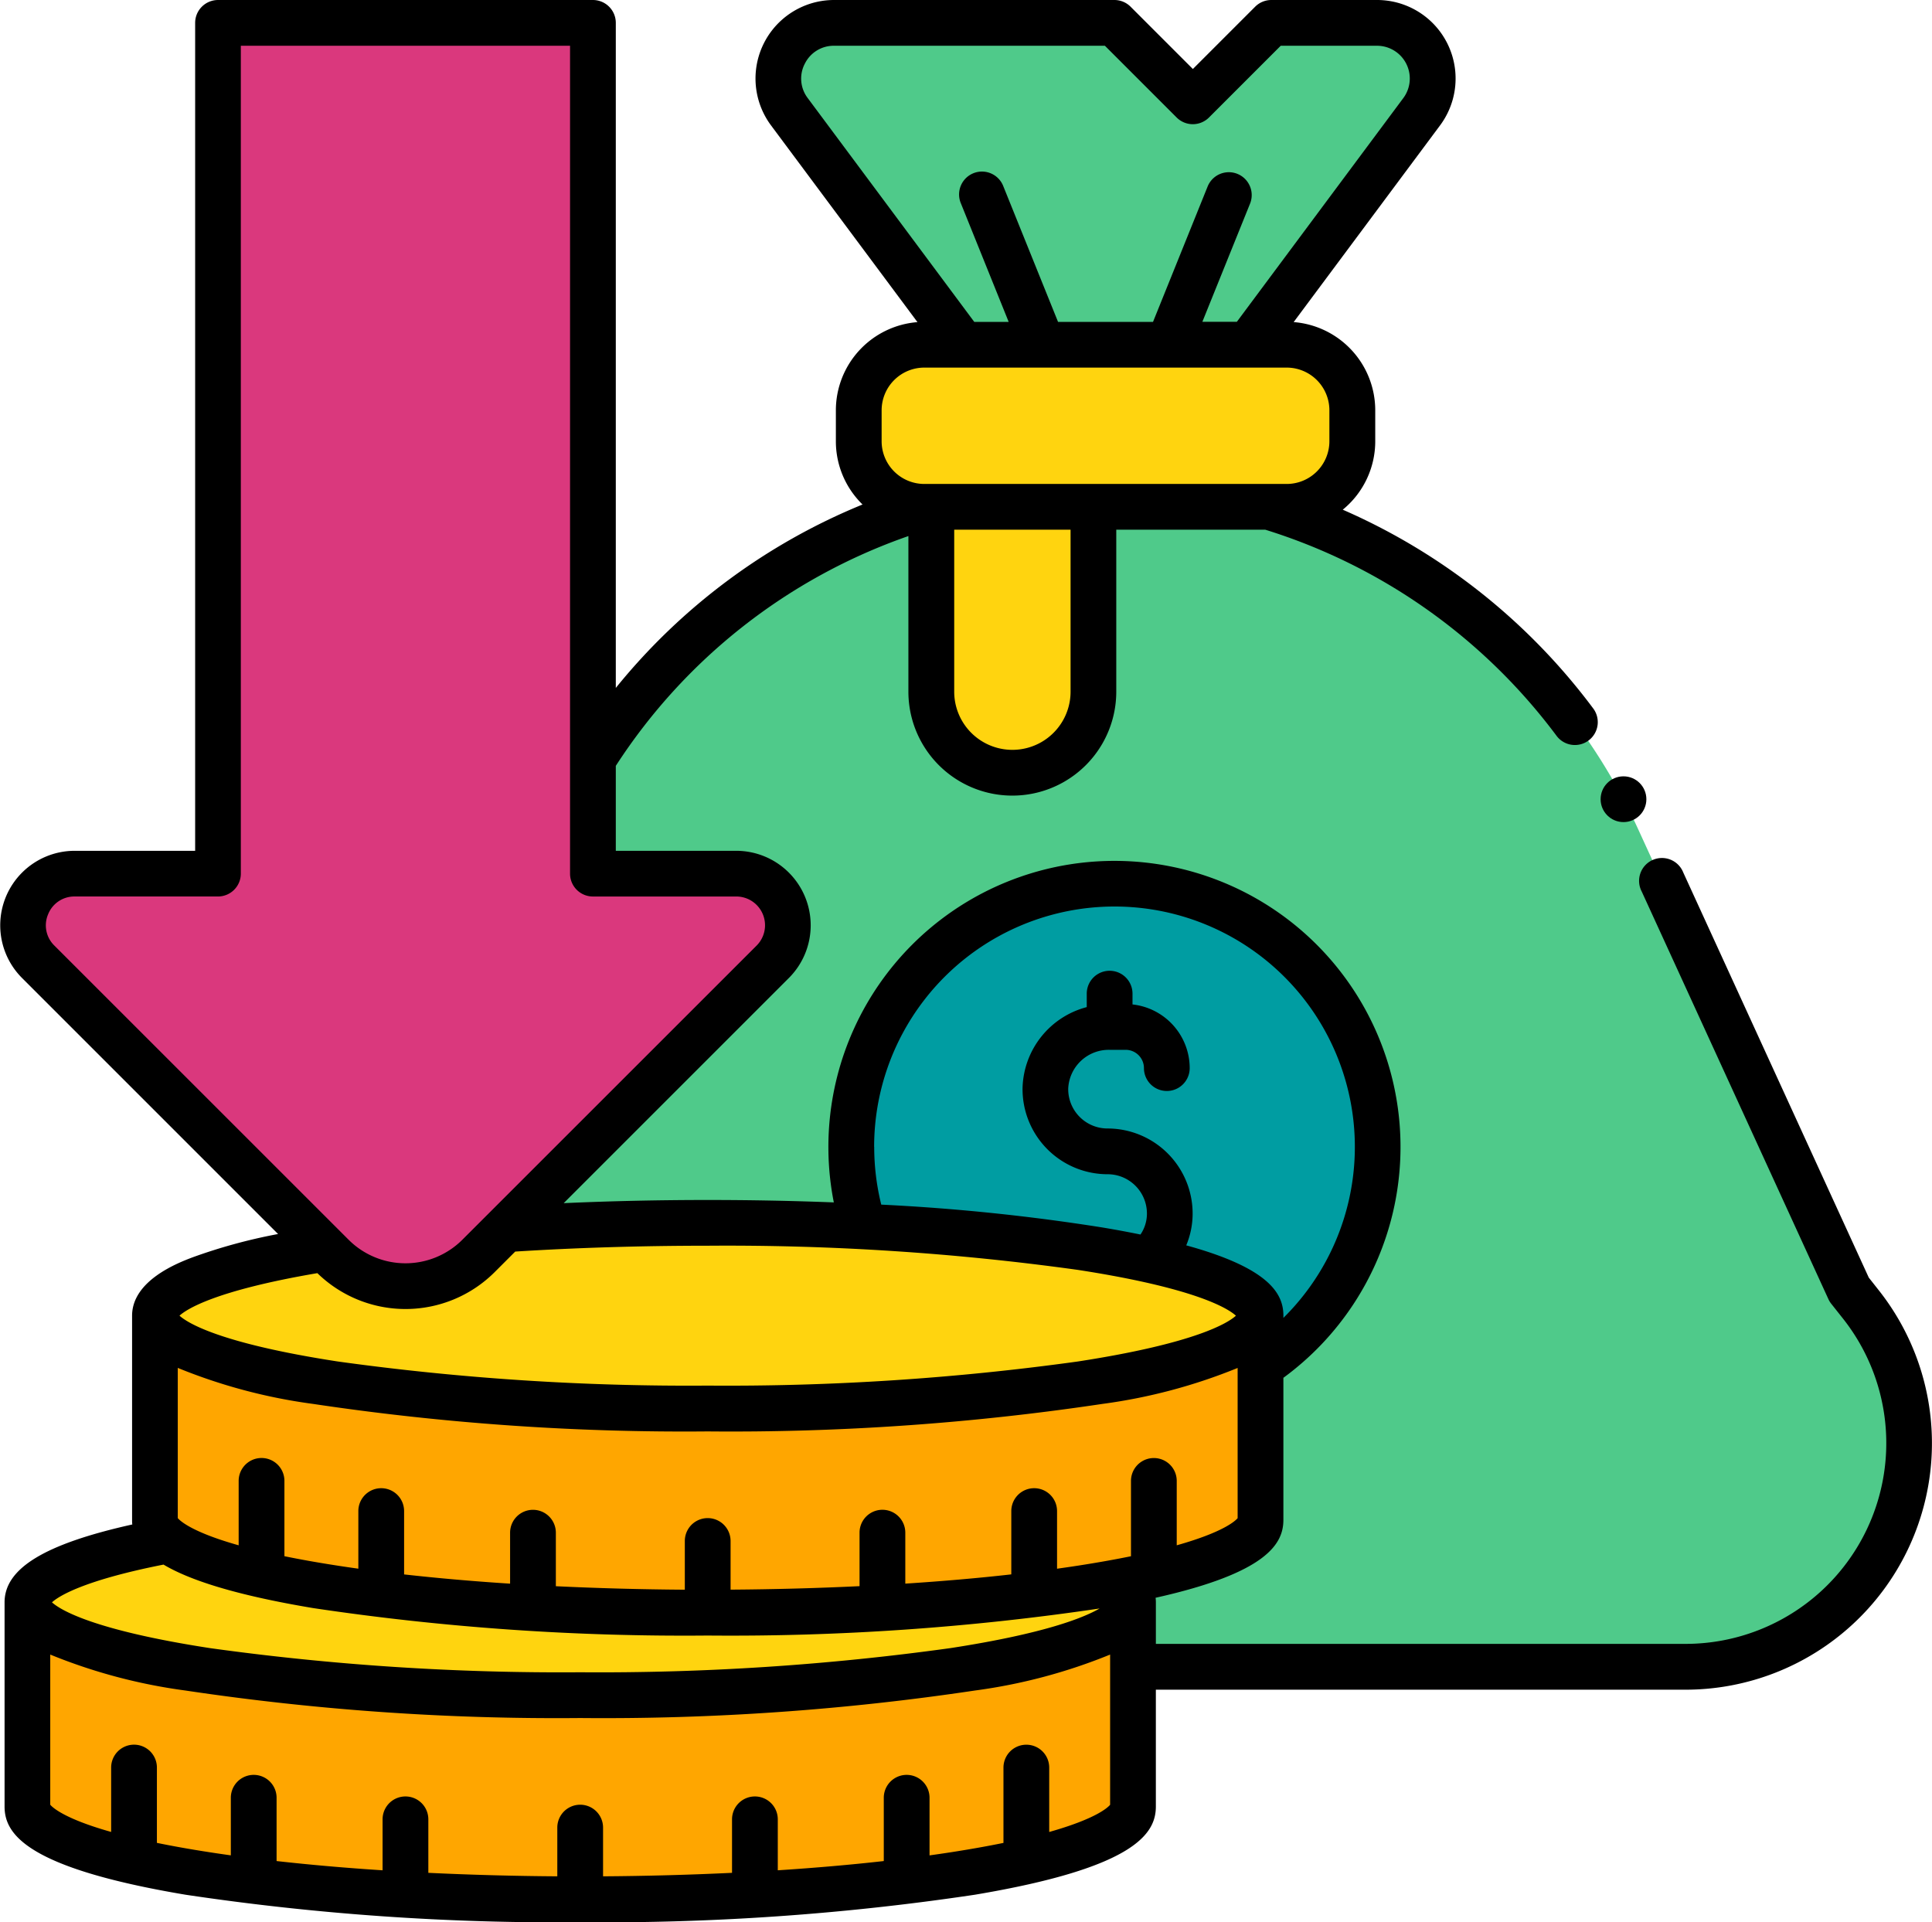
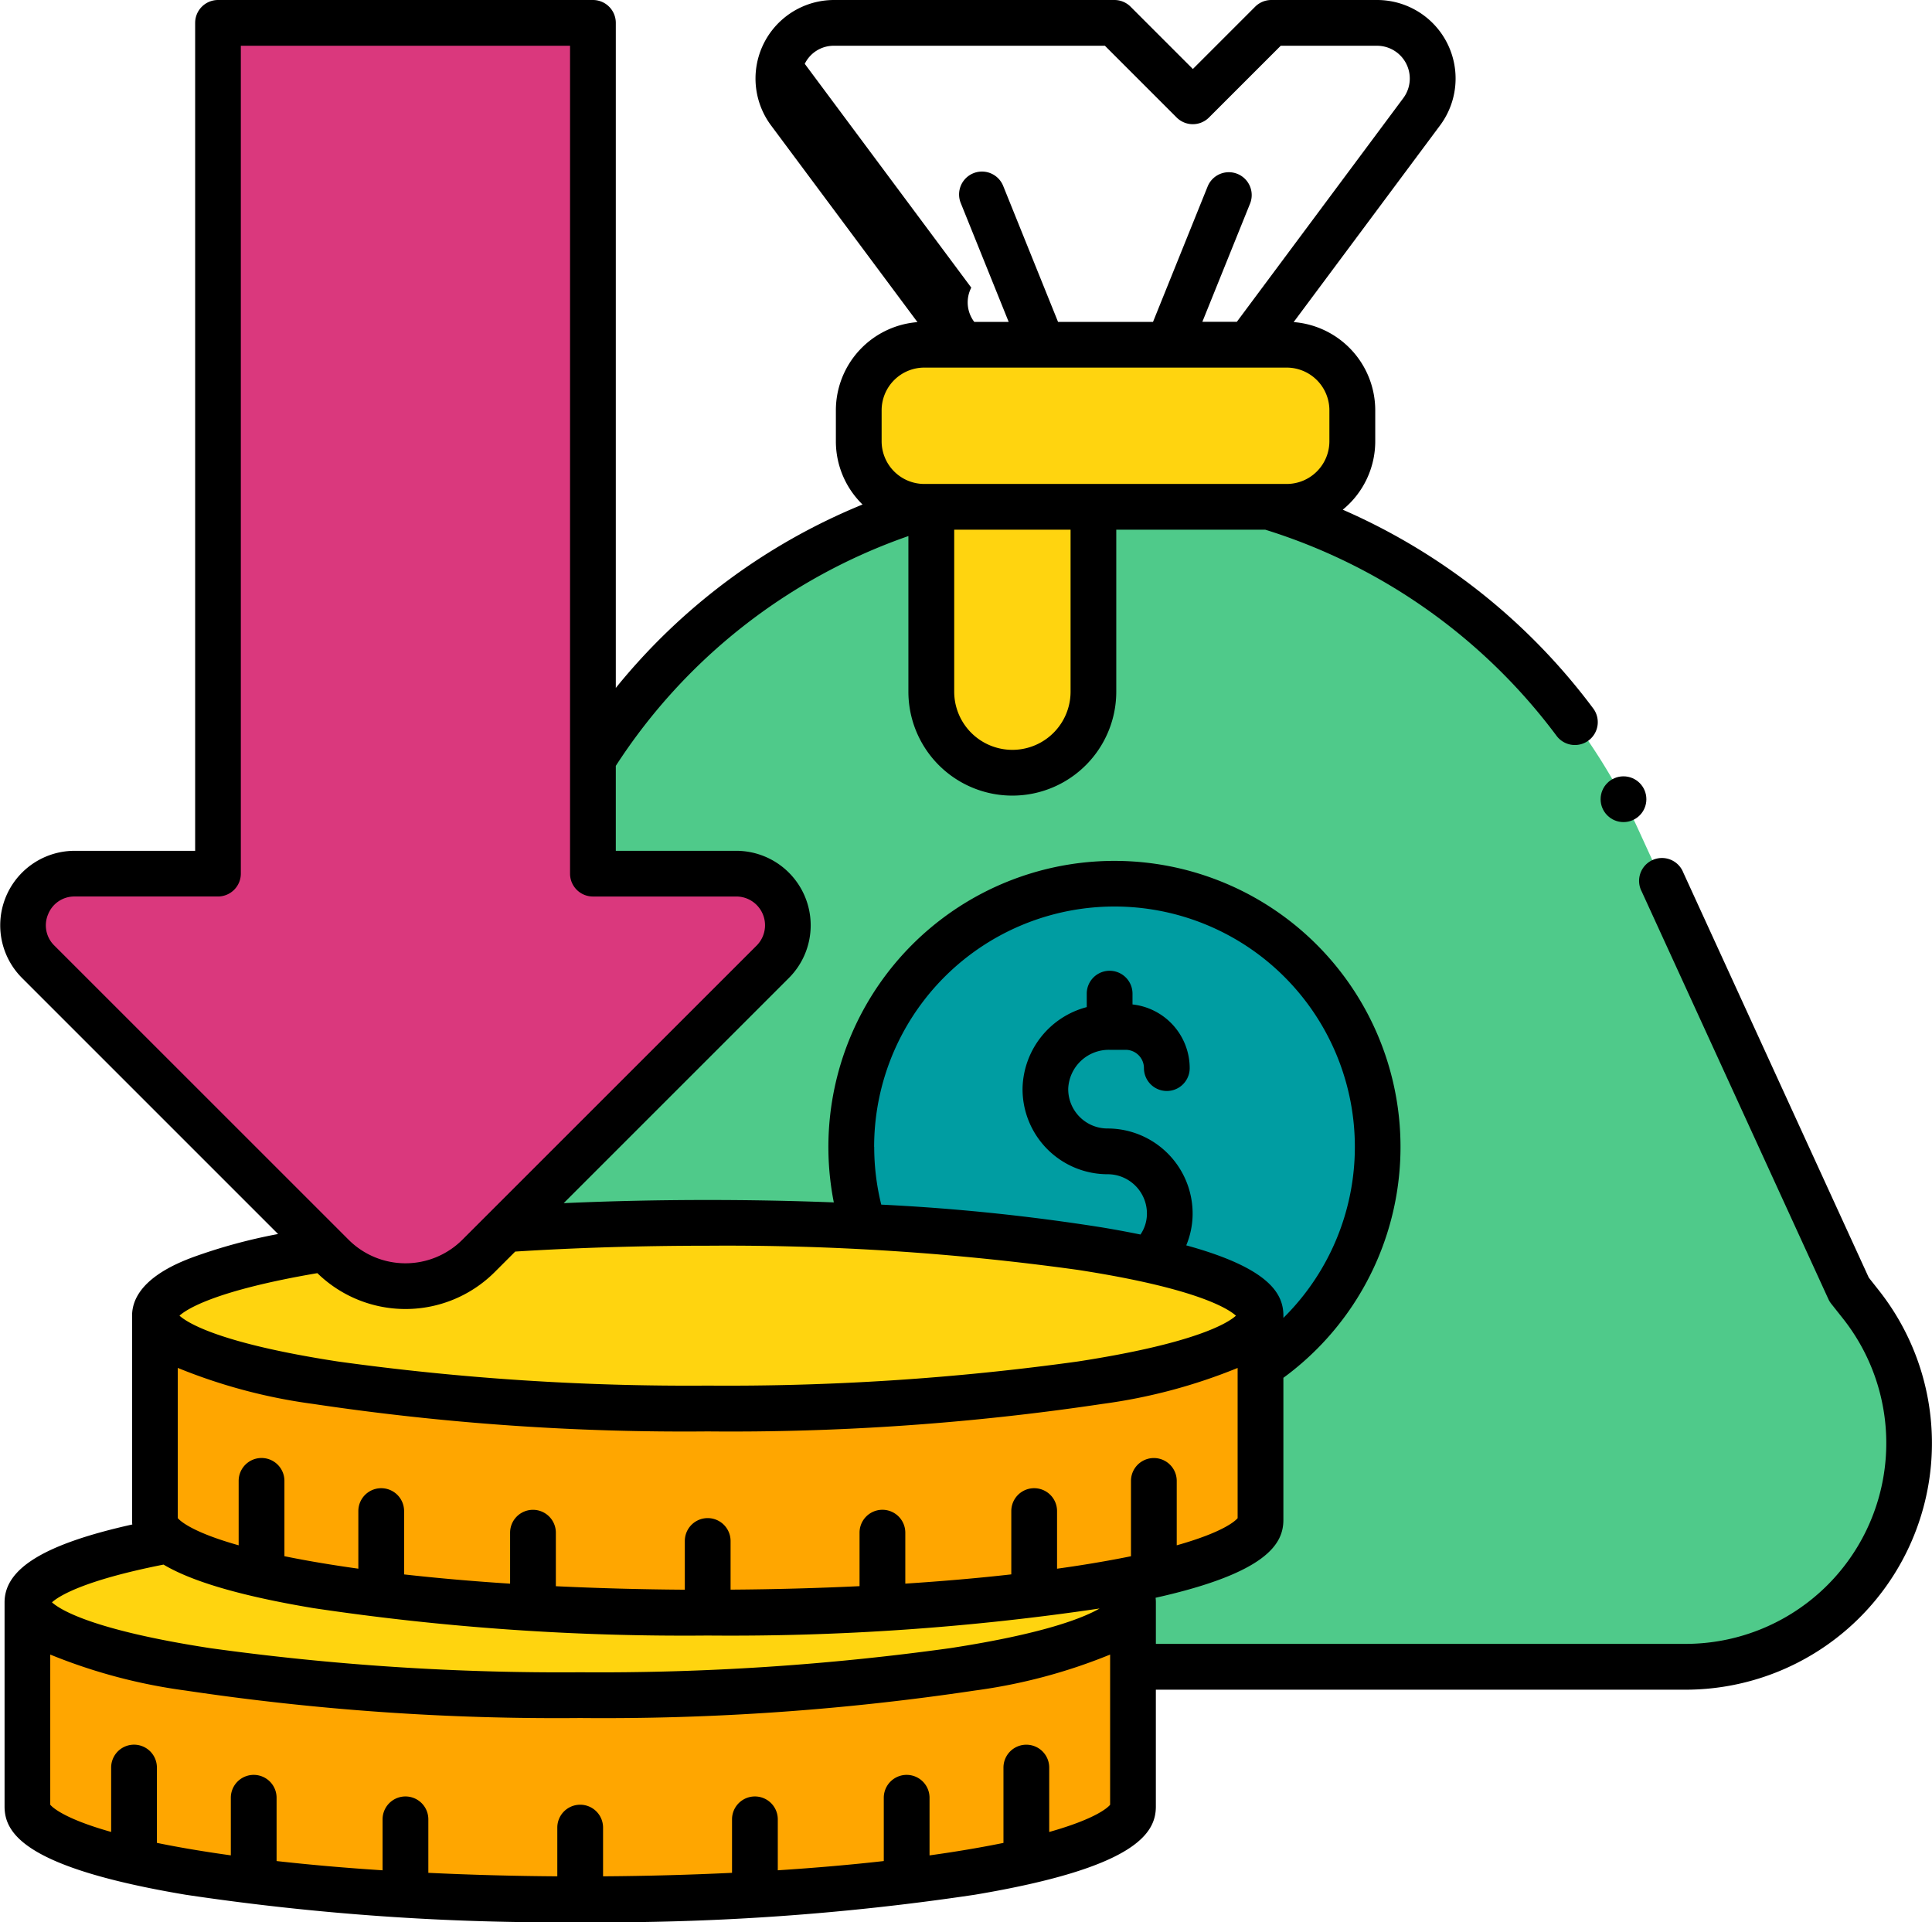
<svg xmlns="http://www.w3.org/2000/svg" width="102.347" height="101.826" viewBox="0 0 102.347 101.826">
  <g id="money-bag_12866146" transform="translate(-2.642 -3.93)">
    <g id="Layer_4" transform="translate(3.856 5.142)">
      <g id="Group_15704" data-name="Group 15704" transform="translate(0 0)">
        <g id="Group_15697" data-name="Group 15697" transform="translate(25.545)">
          <path id="Path_19811" data-name="Path 19811" d="M206.956,178.913l-.634-.8-11.177-24.4a31.554,31.554,0,0,0-19.563-17.063H158.151a4.315,4.315,0,0,1-.646-.054,31.566,31.566,0,0,0-17.729,13.415v6.069h7.594a2.735,2.735,0,0,1,1.934,4.669l-14.176,14.172c3.323-.22,6.942-.341,10.73-.341,16.173,0,29.284,2.2,29.284,4.917h0v10.816c0,1.261-2.829,2.411-7.477,3.281a1.453,1.453,0,0,1,.722,1.089h0v3.416h29.268a11.847,11.847,0,0,0,9.3-19.182Z" transform="translate(-135.127 -111.008)" fill="#4fca8a" />
          <path id="Path_19812" data-name="Path 19812" d="M250.535,102.923h-19.2a3.472,3.472,0,0,1-3.472-3.472V97.807a3.472,3.472,0,0,1,3.472-3.472h19.2a3.472,3.472,0,0,1,3.472,3.472v1.644A3.472,3.472,0,0,1,250.535,102.923Z" transform="translate(-209.128 -77.287)" fill="#ffd40f" />
          <g id="Group_15696" data-name="Group 15696" transform="translate(14.468)">
-             <path id="Path_19813" data-name="Path 19813" d="M238.477,9.93h-5.6l-4.156,4.156L224.561,9.93H209.711a2.948,2.948,0,0,0-2.365,4.709l9.185,12.34h15.126l9.185-12.34A2.948,2.948,0,0,0,238.477,9.93Z" transform="translate(-206.757 -9.93)" fill="#4fca8a" />
-           </g>
+             </g>
          <path id="Path_19814" data-name="Path 19814" d="M247.346,136.763a4.335,4.335,0,0,1-.449-.024v9.815a4.294,4.294,0,0,0,8.588,0v-9.792Z" transform="translate(-224.322 -111.126)" fill="#ffd40f" />
          <path id="Path_19815" data-name="Path 19815" d="M239.84,235.682a13.951,13.951,0,0,0-13.293,18.168c12.152.6,21.027,2.484,21.027,4.718h0v2.663a13.945,13.945,0,0,0-7.734-25.549Z" transform="translate(-207.562 -190.085)" fill="#009da2" />
        </g>
        <g id="Group_15703" data-name="Group 15703" transform="translate(0 0)">
          <g id="Group_15700" data-name="Group 15700" transform="translate(0.236 63.567)">
            <g id="Group_15699" data-name="Group 15699">
              <g id="Group_15698" data-name="Group 15698" transform="translate(6.755)">
                <path id="Path_19816" data-name="Path 19816" d="M72.549,324.648c-3.788,0-7.407.121-10.73.341L60.4,326.4a5.469,5.469,0,0,1-7.734,0l-.387-.387c-5.558.895-9.019,2.154-9.019,3.549,0,2.715,13.111,4.917,29.284,4.917s29.284-2.2,29.284-4.917S88.722,324.648,72.549,324.648Z" transform="translate(-43.265 -324.648)" fill="#ffd40f" />
                <path id="Path_19817" data-name="Path 19817" d="M72.548,353.906c-16.173,0-29.284-2.2-29.284-4.917v10.816c0,2.715,13.111,4.917,29.284,4.917s29.284-2.2,29.284-4.917V348.989C101.831,351.7,88.72,353.906,72.548,353.906Z" transform="translate(-43.264 -344.073)" fill="#ffa600" />
              </g>
              <path id="Path_19818" data-name="Path 19818" d="M39.1,429.093c-16.173,0-29.284-2.2-29.284-4.917v10.816c0,2.715,13.111,4.917,29.284,4.917s29.284-2.2,29.284-4.917V424.176C68.388,426.891,55.277,429.093,39.1,429.093Z" transform="translate(-9.821 -404.073)" fill="#ffa600" />
              <path id="Path_19819" data-name="Path 19819" d="M67.666,410.123a126.426,126.426,0,0,1-21.807,1.635c-13.945,0-25.612-1.636-28.562-3.828-4.648.87-7.477,2.02-7.477,3.281,0,2.715,13.111,4.917,29.284,4.917s29.284-2.2,29.284-4.917A1.453,1.453,0,0,0,67.666,410.123Z" transform="translate(-9.82 -391.109)" fill="#ffd40f" />
            </g>
          </g>
          <g id="Group_15702" data-name="Group 15702">
            <g id="Group_15701" data-name="Group 15701">
              <path id="Path_19820" data-name="Path 19820" d="M25.05,75.251,9.46,59.665A2.735,2.735,0,0,1,11.393,55h7.593V9.93h19.86V55H46.44a2.735,2.735,0,0,1,1.934,4.669L32.784,75.251A5.47,5.47,0,0,1,25.05,75.251Z" transform="translate(-8.653 -9.93)" fill="#da387d" />
            </g>
          </g>
        </g>
      </g>
    </g>
    <g id="Layer_3" transform="translate(2.642 3.93)">
      <g id="Group_15705" data-name="Group 15705" transform="translate(0)">
        <circle id="Ellipse_187" data-name="Ellipse 187" cx="1.212" cy="1.212" r="1.212" transform="translate(84.792 41.125)" />
-         <path id="Path_19821" data-name="Path 19821" d="M102.185,72.3l-.545-.691L91.812,50.149a1.212,1.212,0,1,0-2.2,1.009L99.5,72.747a1.212,1.212,0,0,0,.15.246l.634.8a10.635,10.635,0,0,1-8.351,17.219H63.874v-2.2a2.037,2.037,0,0,0-.015-.243c5.932-1.325,6.77-2.877,6.77-4.127V76.917a15.154,15.154,0,1,0-23.816-9.292c-2.167-.084-4.4-.128-6.679-.128-2.6,0-5.155.057-7.631.168L44.436,55.734A3.947,3.947,0,0,0,41.646,49H35.264V44.5a30.322,30.322,0,0,1,15.5-12.173V40.57a5.506,5.506,0,0,0,11.012,0V31.99h7.894a30.552,30.552,0,0,1,15.416,10.9,1.212,1.212,0,1,0,1.945-1.446A33.018,33.018,0,0,0,73.774,30.93a4.677,4.677,0,0,0,1.721-3.625V25.661a4.689,4.689,0,0,0-4.322-4.669l7.756-10.42A4.159,4.159,0,0,0,75.591,3.93h-5.6a1.212,1.212,0,0,0-.857.355l-3.3,3.3-3.3-3.3a1.212,1.212,0,0,0-.857-.355H46.825a4.16,4.16,0,0,0-3.337,6.644l7.756,10.42a4.689,4.689,0,0,0-4.322,4.669v1.644a4.669,4.669,0,0,0,1.413,3.348,32.741,32.741,0,0,0-13.071,9.717V5.142A1.212,1.212,0,0,0,34.052,3.93H14.192A1.212,1.212,0,0,0,12.98,5.142V49H6.6a3.947,3.947,0,0,0-2.79,6.738L17.373,69.3a28.78,28.78,0,0,0-4.534,1.237c-.792.3-3.2,1.233-3.2,3.093V84.442c0,.08,0,.162.012.244-4.663,1.039-6.767,2.333-6.767,4.125V99.628c0,1.426,1.09,3.245,9.588,4.672a132.9,132.9,0,0,0,20.907,1.457A132.9,132.9,0,0,0,54.285,104.3c8.5-1.427,9.588-3.246,9.588-4.672V93.439H91.93A13.058,13.058,0,0,0,102.185,72.3ZM59.355,40.57a3.082,3.082,0,0,1-6.164,0V31.99h6.164ZM45.274,7.311a1.705,1.705,0,0,1,1.552-.957H61.174l3.8,3.8a1.212,1.212,0,0,0,1.714,0l3.8-3.8h5.1a1.736,1.736,0,0,1,1.393,2.773L68.163,20.978H66.336L68.87,14.7a1.212,1.212,0,0,0-2.248-.906l-2.9,7.189h-5.03l-2.9-7.188a1.212,1.212,0,1,0-2.248.906l2.533,6.282H54.254L45.432,9.127a1.705,1.705,0,0,1-.159-1.816Zm4.072,18.352a2.263,2.263,0,0,1,2.26-2.26h19.2a2.263,2.263,0,0,1,2.26,2.26v1.644a2.263,2.263,0,0,1-2.26,2.26h-19.2a2.263,2.263,0,0,1-2.26-2.26ZM64.979,85.79V82.379a1.212,1.212,0,1,0-2.424,0v3.99c-.818.167-1.75.335-2.816.5-.359.055-.726.109-1.1.161V83.977a1.212,1.212,0,1,0-2.424,0v3.353c-1.766.2-3.647.362-5.615.49v-2.7a1.212,1.212,0,1,0-2.424,0v2.834c-2.208.106-4.5.169-6.832.185V85.561a1.212,1.212,0,1,0-2.424,0v2.581c-2.333-.016-4.625-.079-6.832-.185V85.122a1.212,1.212,0,1,0-2.424,0v2.7c-1.968-.127-3.849-.292-5.615-.49V83.977a1.212,1.212,0,1,0-2.424,0v3.051c-.373-.052-.74-.105-1.1-.161-1.066-.164-2-.332-2.816-.5v-3.99a1.212,1.212,0,1,0-2.424,0V85.79c-2.485-.7-3.107-1.3-3.226-1.441V76.392A29.106,29.106,0,0,0,19.226,78.3a132.9,132.9,0,0,0,20.907,1.457A132.9,132.9,0,0,0,61.041,78.3a29.115,29.115,0,0,0,7.164-1.905v7.957C68.085,84.494,67.463,85.09,64.979,85.79ZM48.949,64.684a12.733,12.733,0,1,1,21.68,9.06v-.119h0c0-1.125-.682-2.5-5.146-3.724a4.376,4.376,0,0,0,.337-1.6,4.507,4.507,0,0,0-4.506-4.591,2.083,2.083,0,0,1-2.083-2.123,2.151,2.151,0,0,1,2.192-2.044h.851a.969.969,0,0,1,.968.968,1.212,1.212,0,1,0,2.424,0,3.4,3.4,0,0,0-3.03-3.372v-.572a1.212,1.212,0,0,0-2.424,0v.713a4.554,4.554,0,0,0-3.4,4.262,4.507,4.507,0,0,0,4.506,4.591A2.083,2.083,0,0,1,63.4,68.257a1.966,1.966,0,0,1-.342,1.07c-.621-.127-1.288-.252-2.014-.373a108.4,108.4,0,0,0-11.718-1.211,12.721,12.721,0,0,1-.373-3.058ZM5.192,52.36A1.494,1.494,0,0,1,6.6,51.42h7.593A1.212,1.212,0,0,0,15.4,50.208V6.354H32.84V50.209a1.212,1.212,0,0,0,1.212,1.212h7.594a1.523,1.523,0,0,1,1.077,2.6L27.132,69.606a4.262,4.262,0,0,1-6.02,0L5.522,54.02a1.493,1.493,0,0,1-.33-1.66ZM19.454,71.373a6.686,6.686,0,0,0,9.391-.053l1.09-1.09c3.256-.205,6.683-.31,10.2-.31A135.1,135.1,0,0,1,59.739,71.2c1.351.208,2.489.422,3.448.633l.081.018c3.447.766,4.535,1.491,4.847,1.776-.4.365-2.077,1.456-8.376,2.426A135.1,135.1,0,0,1,40.133,77.33a135.1,135.1,0,0,1-19.606-1.279c-6.3-.97-7.975-2.061-8.376-2.426.378-.343,1.884-1.328,7.3-2.252ZM11.31,86.815c1.347.8,3.732,1.6,7.916,2.3A132.923,132.923,0,0,0,40.133,90.57a133.517,133.517,0,0,0,20.761-1.433c-.864.5-2.958,1.338-7.911,2.1a135.1,135.1,0,0,1-19.606,1.279,135.1,135.1,0,0,1-19.606-1.279c-6.3-.97-7.974-2.061-8.376-2.426.342-.311,1.616-1.15,5.913-2Zm50.14,12.72c-.12.145-.742.74-3.226,1.441V97.565a1.212,1.212,0,1,0-2.424,0v3.99c-.818.167-1.75.335-2.816.5-.359.055-.726.109-1.1.161V99.163a1.212,1.212,0,0,0-2.424,0v3.353c-1.766.2-3.647.362-5.615.49v-2.7a1.212,1.212,0,1,0-2.424,0v2.834c-2.208.106-4.5.169-6.832.185v-2.581a1.212,1.212,0,1,0-2.424,0v2.581c-2.333-.016-4.625-.079-6.832-.185v-2.834a1.212,1.212,0,1,0-2.424,0v2.7c-1.968-.127-3.849-.292-5.615-.49V99.163a1.212,1.212,0,1,0-2.424,0v3.051c-.373-.052-.74-.105-1.1-.161-1.066-.164-2-.332-2.816-.5v-3.99a1.212,1.212,0,0,0-2.424,0v3.411c-2.485-.7-3.107-1.3-3.226-1.441V91.578a29.105,29.105,0,0,0,7.164,1.905A132.9,132.9,0,0,0,33.378,94.94a132.9,132.9,0,0,0,20.908-1.457,29.108,29.108,0,0,0,7.164-1.905v7.957Z" transform="translate(-2.642 -3.93)" />
+         <path id="Path_19821" data-name="Path 19821" d="M102.185,72.3l-.545-.691L91.812,50.149a1.212,1.212,0,1,0-2.2,1.009L99.5,72.747a1.212,1.212,0,0,0,.15.246l.634.8a10.635,10.635,0,0,1-8.351,17.219H63.874v-2.2a2.037,2.037,0,0,0-.015-.243c5.932-1.325,6.77-2.877,6.77-4.127V76.917a15.154,15.154,0,1,0-23.816-9.292c-2.167-.084-4.4-.128-6.679-.128-2.6,0-5.155.057-7.631.168L44.436,55.734A3.947,3.947,0,0,0,41.646,49H35.264V44.5a30.322,30.322,0,0,1,15.5-12.173V40.57a5.506,5.506,0,0,0,11.012,0V31.99h7.894a30.552,30.552,0,0,1,15.416,10.9,1.212,1.212,0,1,0,1.945-1.446A33.018,33.018,0,0,0,73.774,30.93a4.677,4.677,0,0,0,1.721-3.625V25.661a4.689,4.689,0,0,0-4.322-4.669l7.756-10.42A4.159,4.159,0,0,0,75.591,3.93h-5.6a1.212,1.212,0,0,0-.857.355l-3.3,3.3-3.3-3.3a1.212,1.212,0,0,0-.857-.355H46.825a4.16,4.16,0,0,0-3.337,6.644l7.756,10.42a4.689,4.689,0,0,0-4.322,4.669v1.644a4.669,4.669,0,0,0,1.413,3.348,32.741,32.741,0,0,0-13.071,9.717V5.142A1.212,1.212,0,0,0,34.052,3.93H14.192A1.212,1.212,0,0,0,12.98,5.142V49H6.6a3.947,3.947,0,0,0-2.79,6.738L17.373,69.3a28.78,28.78,0,0,0-4.534,1.237c-.792.3-3.2,1.233-3.2,3.093V84.442c0,.08,0,.162.012.244-4.663,1.039-6.767,2.333-6.767,4.125V99.628c0,1.426,1.09,3.245,9.588,4.672a132.9,132.9,0,0,0,20.907,1.457A132.9,132.9,0,0,0,54.285,104.3c8.5-1.427,9.588-3.246,9.588-4.672V93.439H91.93A13.058,13.058,0,0,0,102.185,72.3ZM59.355,40.57a3.082,3.082,0,0,1-6.164,0V31.99h6.164ZM45.274,7.311a1.705,1.705,0,0,1,1.552-.957H61.174l3.8,3.8a1.212,1.212,0,0,0,1.714,0l3.8-3.8h5.1a1.736,1.736,0,0,1,1.393,2.773L68.163,20.978H66.336L68.87,14.7a1.212,1.212,0,0,0-2.248-.906l-2.9,7.189h-5.03l-2.9-7.188a1.212,1.212,0,1,0-2.248.906l2.533,6.282H54.254a1.705,1.705,0,0,1-.159-1.816Zm4.072,18.352a2.263,2.263,0,0,1,2.26-2.26h19.2a2.263,2.263,0,0,1,2.26,2.26v1.644a2.263,2.263,0,0,1-2.26,2.26h-19.2a2.263,2.263,0,0,1-2.26-2.26ZM64.979,85.79V82.379a1.212,1.212,0,1,0-2.424,0v3.99c-.818.167-1.75.335-2.816.5-.359.055-.726.109-1.1.161V83.977a1.212,1.212,0,1,0-2.424,0v3.353c-1.766.2-3.647.362-5.615.49v-2.7a1.212,1.212,0,1,0-2.424,0v2.834c-2.208.106-4.5.169-6.832.185V85.561a1.212,1.212,0,1,0-2.424,0v2.581c-2.333-.016-4.625-.079-6.832-.185V85.122a1.212,1.212,0,1,0-2.424,0v2.7c-1.968-.127-3.849-.292-5.615-.49V83.977a1.212,1.212,0,1,0-2.424,0v3.051c-.373-.052-.74-.105-1.1-.161-1.066-.164-2-.332-2.816-.5v-3.99a1.212,1.212,0,1,0-2.424,0V85.79c-2.485-.7-3.107-1.3-3.226-1.441V76.392A29.106,29.106,0,0,0,19.226,78.3a132.9,132.9,0,0,0,20.907,1.457A132.9,132.9,0,0,0,61.041,78.3a29.115,29.115,0,0,0,7.164-1.905v7.957C68.085,84.494,67.463,85.09,64.979,85.79ZM48.949,64.684a12.733,12.733,0,1,1,21.68,9.06v-.119h0c0-1.125-.682-2.5-5.146-3.724a4.376,4.376,0,0,0,.337-1.6,4.507,4.507,0,0,0-4.506-4.591,2.083,2.083,0,0,1-2.083-2.123,2.151,2.151,0,0,1,2.192-2.044h.851a.969.969,0,0,1,.968.968,1.212,1.212,0,1,0,2.424,0,3.4,3.4,0,0,0-3.03-3.372v-.572a1.212,1.212,0,0,0-2.424,0v.713a4.554,4.554,0,0,0-3.4,4.262,4.507,4.507,0,0,0,4.506,4.591A2.083,2.083,0,0,1,63.4,68.257a1.966,1.966,0,0,1-.342,1.07c-.621-.127-1.288-.252-2.014-.373a108.4,108.4,0,0,0-11.718-1.211,12.721,12.721,0,0,1-.373-3.058ZM5.192,52.36A1.494,1.494,0,0,1,6.6,51.42h7.593A1.212,1.212,0,0,0,15.4,50.208V6.354H32.84V50.209a1.212,1.212,0,0,0,1.212,1.212h7.594a1.523,1.523,0,0,1,1.077,2.6L27.132,69.606a4.262,4.262,0,0,1-6.02,0L5.522,54.02a1.493,1.493,0,0,1-.33-1.66ZM19.454,71.373a6.686,6.686,0,0,0,9.391-.053l1.09-1.09c3.256-.205,6.683-.31,10.2-.31A135.1,135.1,0,0,1,59.739,71.2c1.351.208,2.489.422,3.448.633l.081.018c3.447.766,4.535,1.491,4.847,1.776-.4.365-2.077,1.456-8.376,2.426A135.1,135.1,0,0,1,40.133,77.33a135.1,135.1,0,0,1-19.606-1.279c-6.3-.97-7.975-2.061-8.376-2.426.378-.343,1.884-1.328,7.3-2.252ZM11.31,86.815c1.347.8,3.732,1.6,7.916,2.3A132.923,132.923,0,0,0,40.133,90.57a133.517,133.517,0,0,0,20.761-1.433c-.864.5-2.958,1.338-7.911,2.1a135.1,135.1,0,0,1-19.606,1.279,135.1,135.1,0,0,1-19.606-1.279c-6.3-.97-7.974-2.061-8.376-2.426.342-.311,1.616-1.15,5.913-2Zm50.14,12.72c-.12.145-.742.74-3.226,1.441V97.565a1.212,1.212,0,1,0-2.424,0v3.99c-.818.167-1.75.335-2.816.5-.359.055-.726.109-1.1.161V99.163a1.212,1.212,0,0,0-2.424,0v3.353c-1.766.2-3.647.362-5.615.49v-2.7a1.212,1.212,0,1,0-2.424,0v2.834c-2.208.106-4.5.169-6.832.185v-2.581a1.212,1.212,0,1,0-2.424,0v2.581c-2.333-.016-4.625-.079-6.832-.185v-2.834a1.212,1.212,0,1,0-2.424,0v2.7c-1.968-.127-3.849-.292-5.615-.49V99.163a1.212,1.212,0,1,0-2.424,0v3.051c-.373-.052-.74-.105-1.1-.161-1.066-.164-2-.332-2.816-.5v-3.99a1.212,1.212,0,0,0-2.424,0v3.411c-2.485-.7-3.107-1.3-3.226-1.441V91.578a29.105,29.105,0,0,0,7.164,1.905A132.9,132.9,0,0,0,33.378,94.94a132.9,132.9,0,0,0,20.908-1.457,29.108,29.108,0,0,0,7.164-1.905v7.957Z" transform="translate(-2.642 -3.93)" />
      </g>
    </g>
  </g>
</svg>